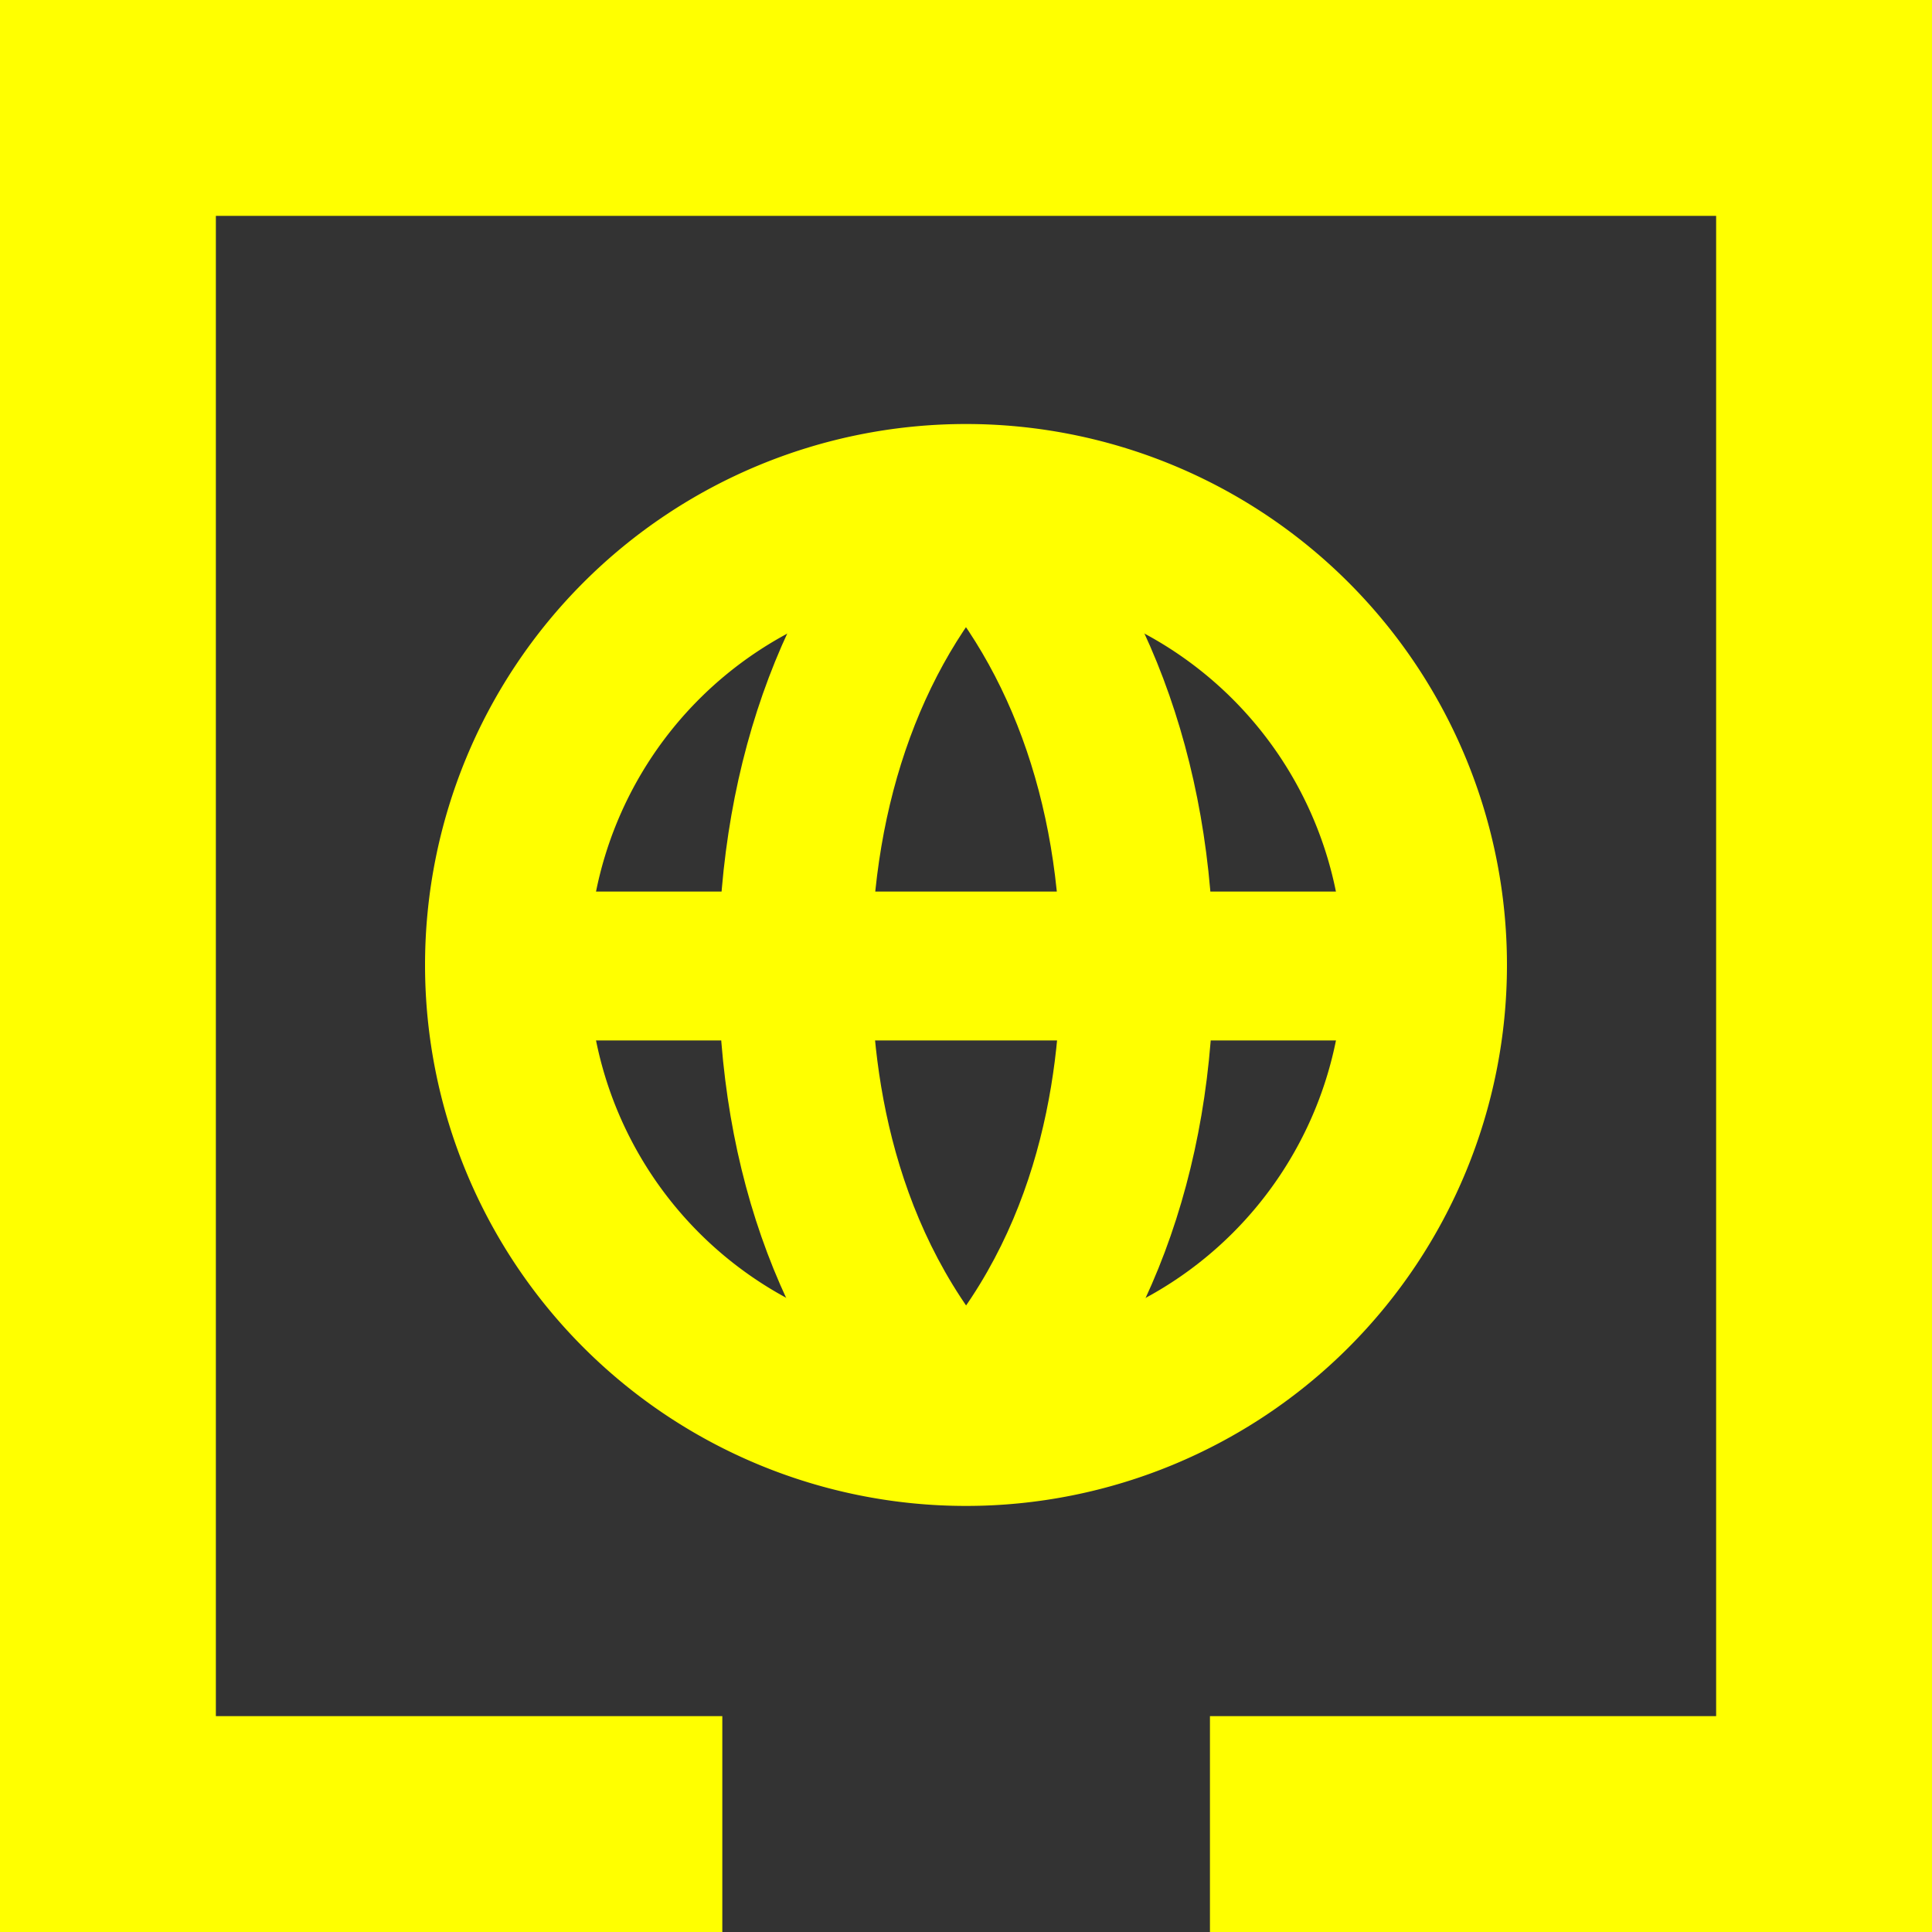
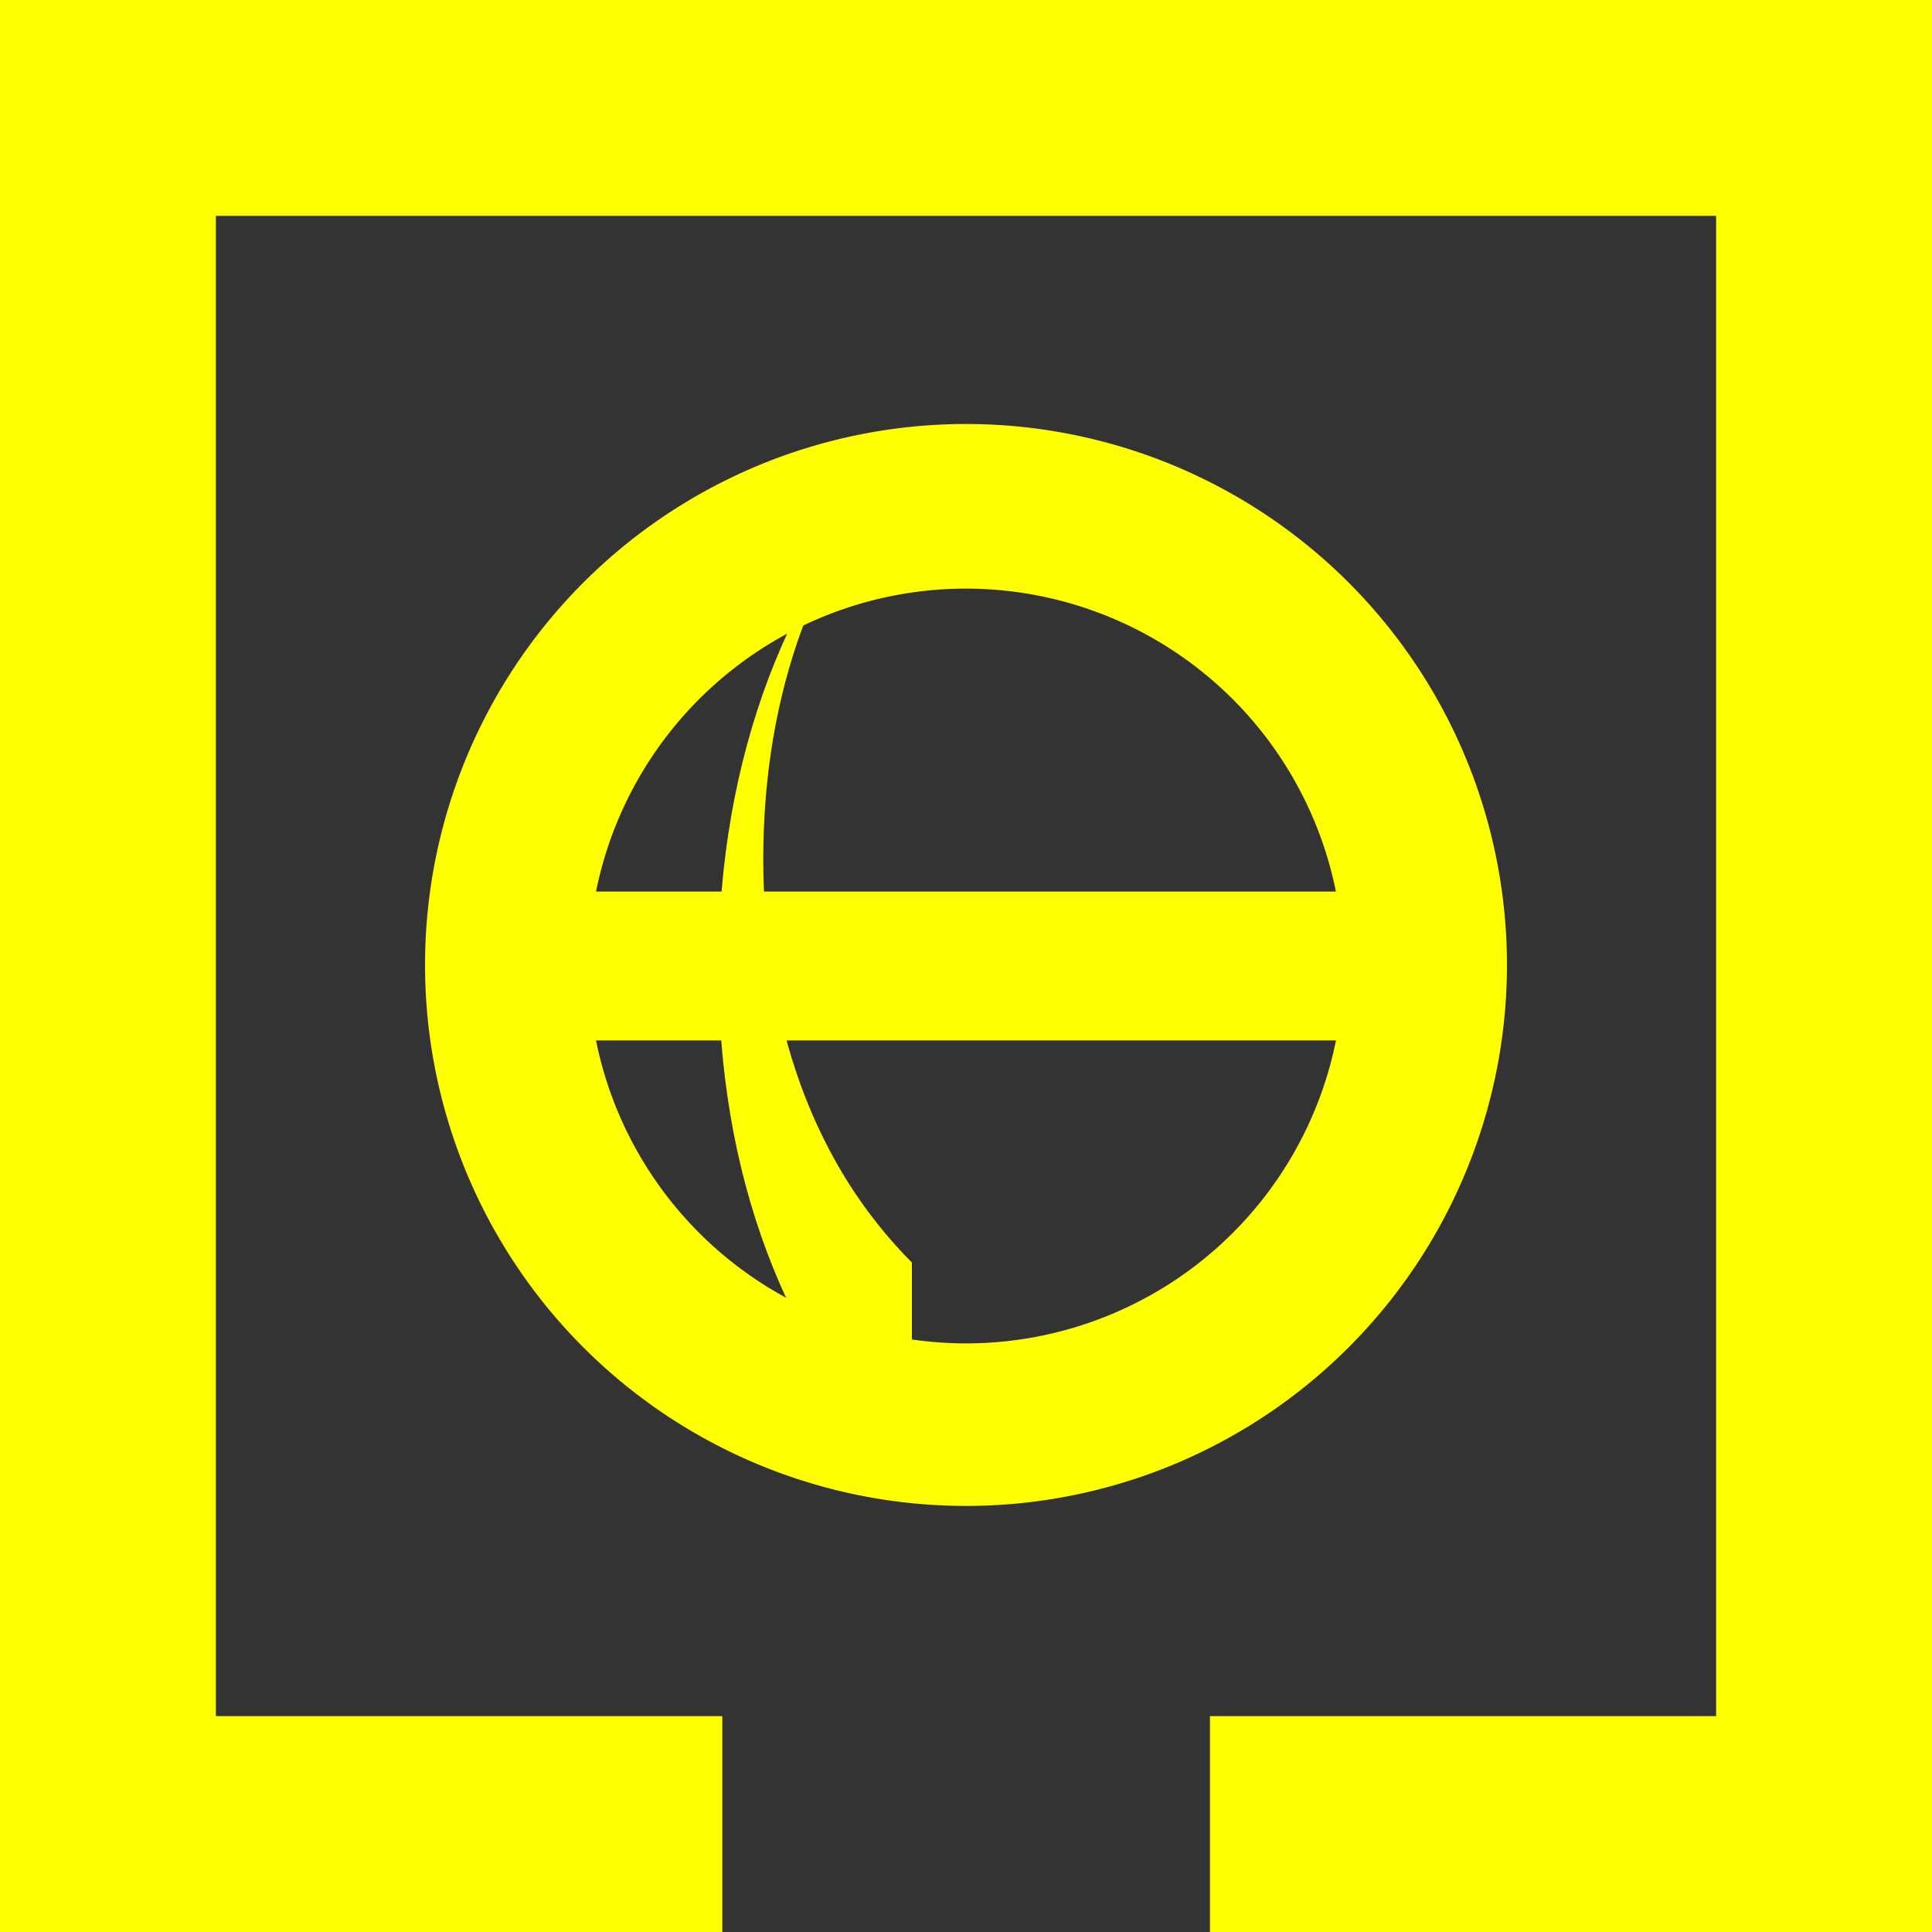
<svg xmlns="http://www.w3.org/2000/svg" viewBox="0 0 75 75">
  <rect x="0" y="0" width="75" height="75" fill="#333333" stroke="none" />
  <defs>
    <style>.cls-1{fill:#ff0;}</style>
  </defs>
  <g id="Layer_2" data-name="Layer 2">
    <g id="Layer_1-2" data-name="Layer 1">
      <path class="cls-1" d="M37.5,22.85A14.65,14.65,0,1,0,52.15,37.5,14.66,14.66,0,0,0,37.5,22.85m0,35.61a21,21,0,1,1,21-21,21,21,0,0,1-21,21" />
-       <path class="cls-1" d="M35.4,57.41c-4.94-4.94-7.53-11.82-7.51-19.92s2.68-15.08,7.51-19.9l4.2,4.2c-3.71,3.71-5.76,9.29-5.77,15.72,0,4.51,1,10.91,5.77,15.7Z" />
-       <path class="cls-1" d="M39.6,57.41l-4.2-4.2c4.79-4.79,5.78-11.19,5.77-15.7,0-6.43-2.06-12-5.77-15.72l4.2-4.2c4.83,4.82,7.49,11.89,7.51,19.9s-2.57,15-7.51,19.92" />
+       <path class="cls-1" d="M35.4,57.41c-4.94-4.94-7.53-11.82-7.51-19.92s2.68-15.08,7.51-19.9c-3.71,3.71-5.76,9.29-5.77,15.72,0,4.51,1,10.91,5.77,15.7Z" />
      <rect class="cls-1" x="19.91" y="34.61" width="35.18" height="5.78" />
      <polygon class="cls-1" points="0 0 0 75 28.04 75 28.04 66.62 8.38 66.62 8.38 8.38 66.62 8.38 66.62 66.62 46.97 66.62 46.97 75 75 75 75 0 0 0" />
    </g>
  </g>
</svg>